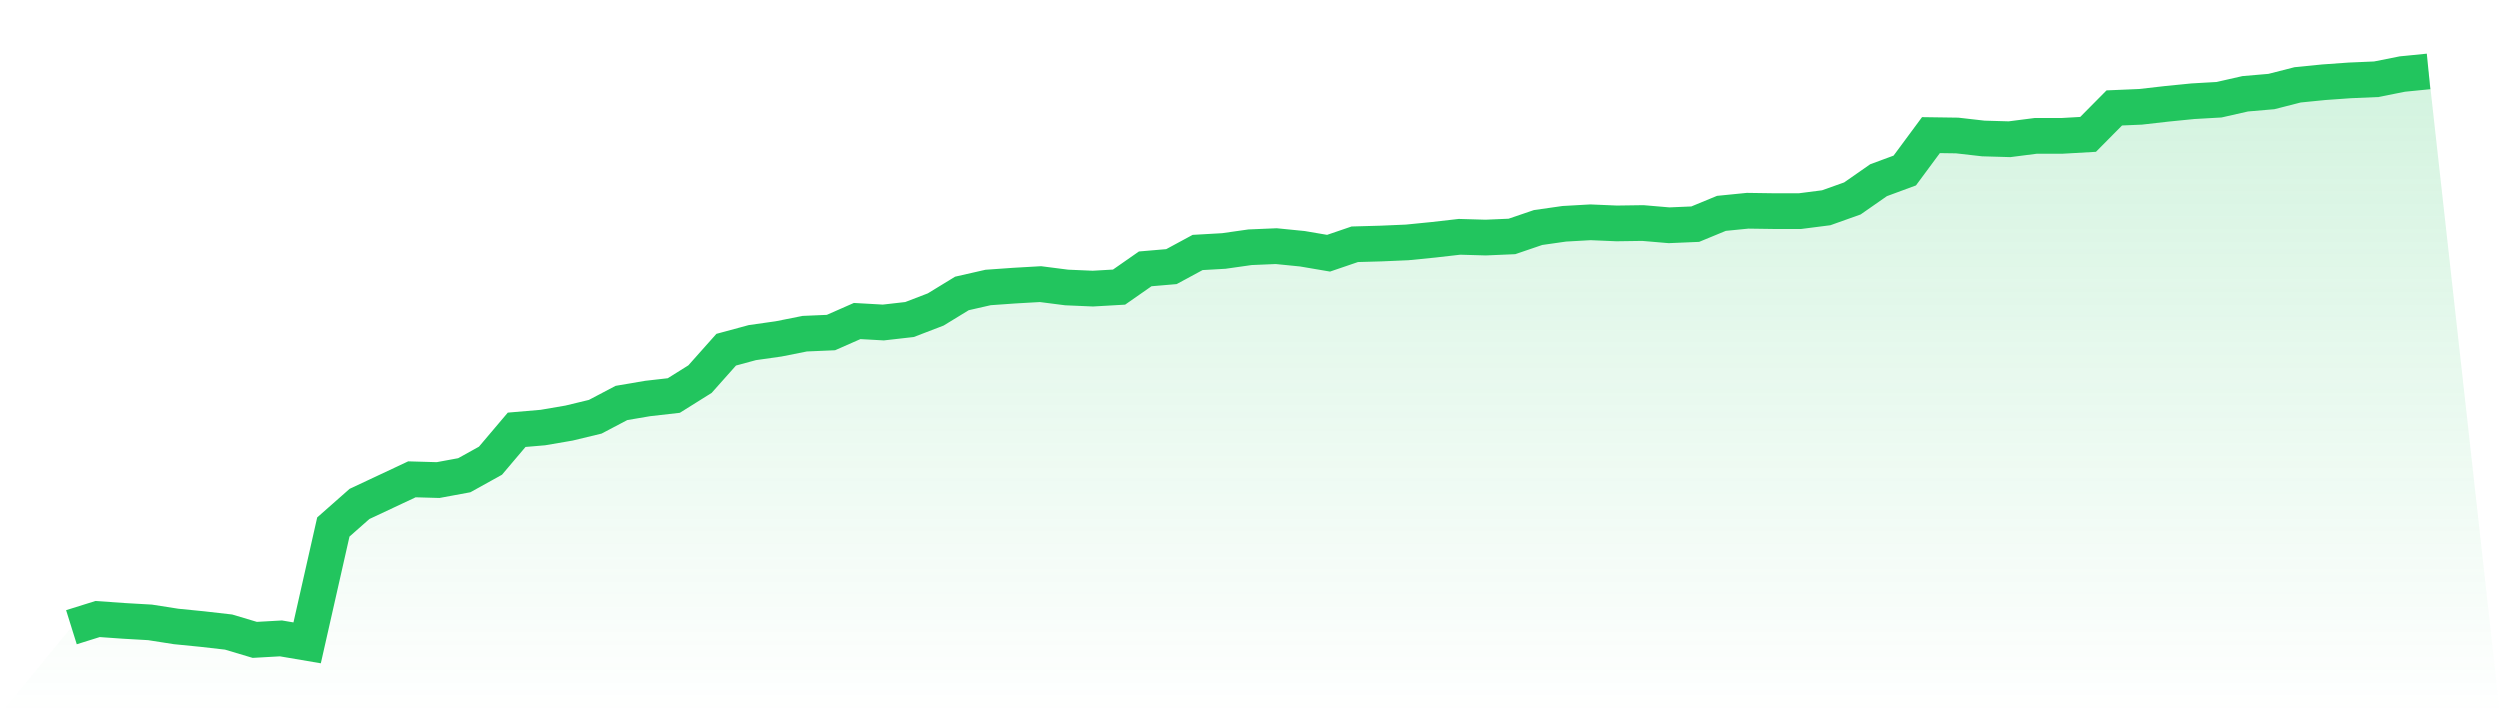
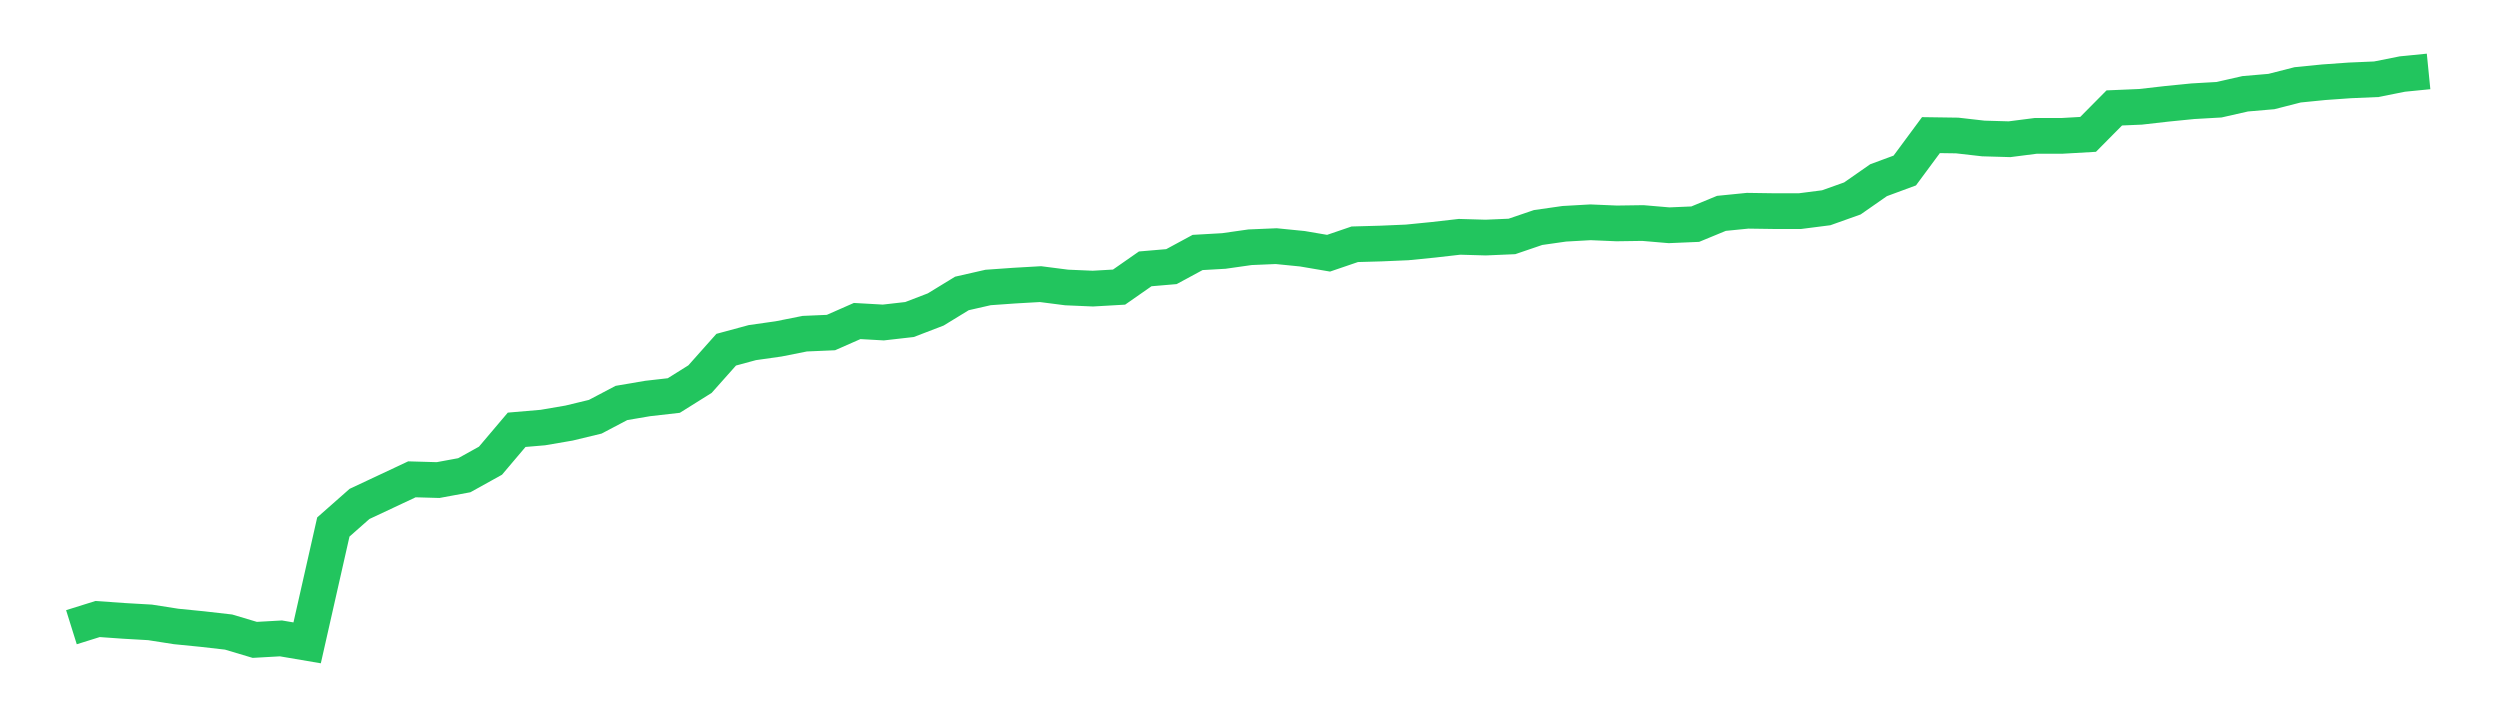
<svg xmlns="http://www.w3.org/2000/svg" viewBox="0 0 140 40">
  <defs>
    <linearGradient id="gradient" x1="0" x2="0" y1="0" y2="1">
      <stop offset="0%" stop-color="#22c55e" stop-opacity="0.2" />
      <stop offset="100%" stop-color="#22c55e" stop-opacity="0" />
    </linearGradient>
  </defs>
-   <path d="M4,35.124 L4,35.124 L5.467,34.665 L6.933,34.769 L8.4,34.853 L9.867,35.082 L11.333,35.228 L12.8,35.395 L14.267,35.833 L15.733,35.75 L17.2,36 L18.667,29.512 L20.133,28.219 L21.6,27.531 L23.067,26.842 L24.533,26.884 L26,26.613 L27.467,25.799 L28.933,24.068 L30.4,23.943 L31.867,23.692 L33.333,23.338 L34.8,22.566 L36.267,22.316 L37.733,22.149 L39.2,21.231 L40.667,19.583 L42.133,19.186 L43.6,18.978 L45.067,18.686 L46.533,18.623 L48,17.977 L49.467,18.06 L50.933,17.893 L52.4,17.33 L53.867,16.433 L55.333,16.099 L56.8,15.995 L58.267,15.911 L59.733,16.099 L61.2,16.162 L62.667,16.078 L64.133,15.056 L65.6,14.931 L67.067,14.138 L68.533,14.055 L70,13.846 L71.467,13.784 L72.933,13.93 L74.4,14.18 L75.867,13.679 L77.333,13.638 L78.8,13.575 L80.267,13.429 L81.733,13.262 L83.2,13.304 L84.667,13.241 L86.133,12.741 L87.6,12.532 L89.067,12.449 L90.533,12.511 L92,12.49 L93.467,12.615 L94.933,12.553 L96.4,11.948 L97.867,11.802 L99.333,11.823 L100.8,11.823 L102.267,11.635 L103.733,11.113 L105.2,10.091 L106.667,9.549 L108.133,7.567 L109.6,7.588 L111.067,7.755 L112.533,7.797 L114,7.609 L115.467,7.609 L116.933,7.525 L118.4,6.044 L119.867,5.982 L121.333,5.815 L122.8,5.669 L124.267,5.585 L125.733,5.252 L127.2,5.126 L128.667,4.751 L130.133,4.605 L131.6,4.501 L133.067,4.438 L134.533,4.146 L136,4 L140,40 L0,40 z" fill="url(#gradient)" />
  <path d="M4,35.124 L4,35.124 L5.467,34.665 L6.933,34.769 L8.4,34.853 L9.867,35.082 L11.333,35.228 L12.8,35.395 L14.267,35.833 L15.733,35.75 L17.2,36 L18.667,29.512 L20.133,28.219 L21.6,27.531 L23.067,26.842 L24.533,26.884 L26,26.613 L27.467,25.799 L28.933,24.068 L30.4,23.943 L31.867,23.692 L33.333,23.338 L34.8,22.566 L36.267,22.316 L37.733,22.149 L39.2,21.231 L40.667,19.583 L42.133,19.186 L43.6,18.978 L45.067,18.686 L46.533,18.623 L48,17.977 L49.467,18.06 L50.933,17.893 L52.4,17.33 L53.867,16.433 L55.333,16.099 L56.8,15.995 L58.267,15.911 L59.733,16.099 L61.2,16.162 L62.667,16.078 L64.133,15.056 L65.6,14.931 L67.067,14.138 L68.533,14.055 L70,13.846 L71.467,13.784 L72.933,13.93 L74.4,14.18 L75.867,13.679 L77.333,13.638 L78.8,13.575 L80.267,13.429 L81.733,13.262 L83.2,13.304 L84.667,13.241 L86.133,12.741 L87.6,12.532 L89.067,12.449 L90.533,12.511 L92,12.49 L93.467,12.615 L94.933,12.553 L96.4,11.948 L97.867,11.802 L99.333,11.823 L100.8,11.823 L102.267,11.635 L103.733,11.113 L105.2,10.091 L106.667,9.549 L108.133,7.567 L109.6,7.588 L111.067,7.755 L112.533,7.797 L114,7.609 L115.467,7.609 L116.933,7.525 L118.4,6.044 L119.867,5.982 L121.333,5.815 L122.8,5.669 L124.267,5.585 L125.733,5.252 L127.2,5.126 L128.667,4.751 L130.133,4.605 L131.6,4.501 L133.067,4.438 L134.533,4.146 L136,4" fill="none" stroke="#22c55e" stroke-width="2" />
</svg>